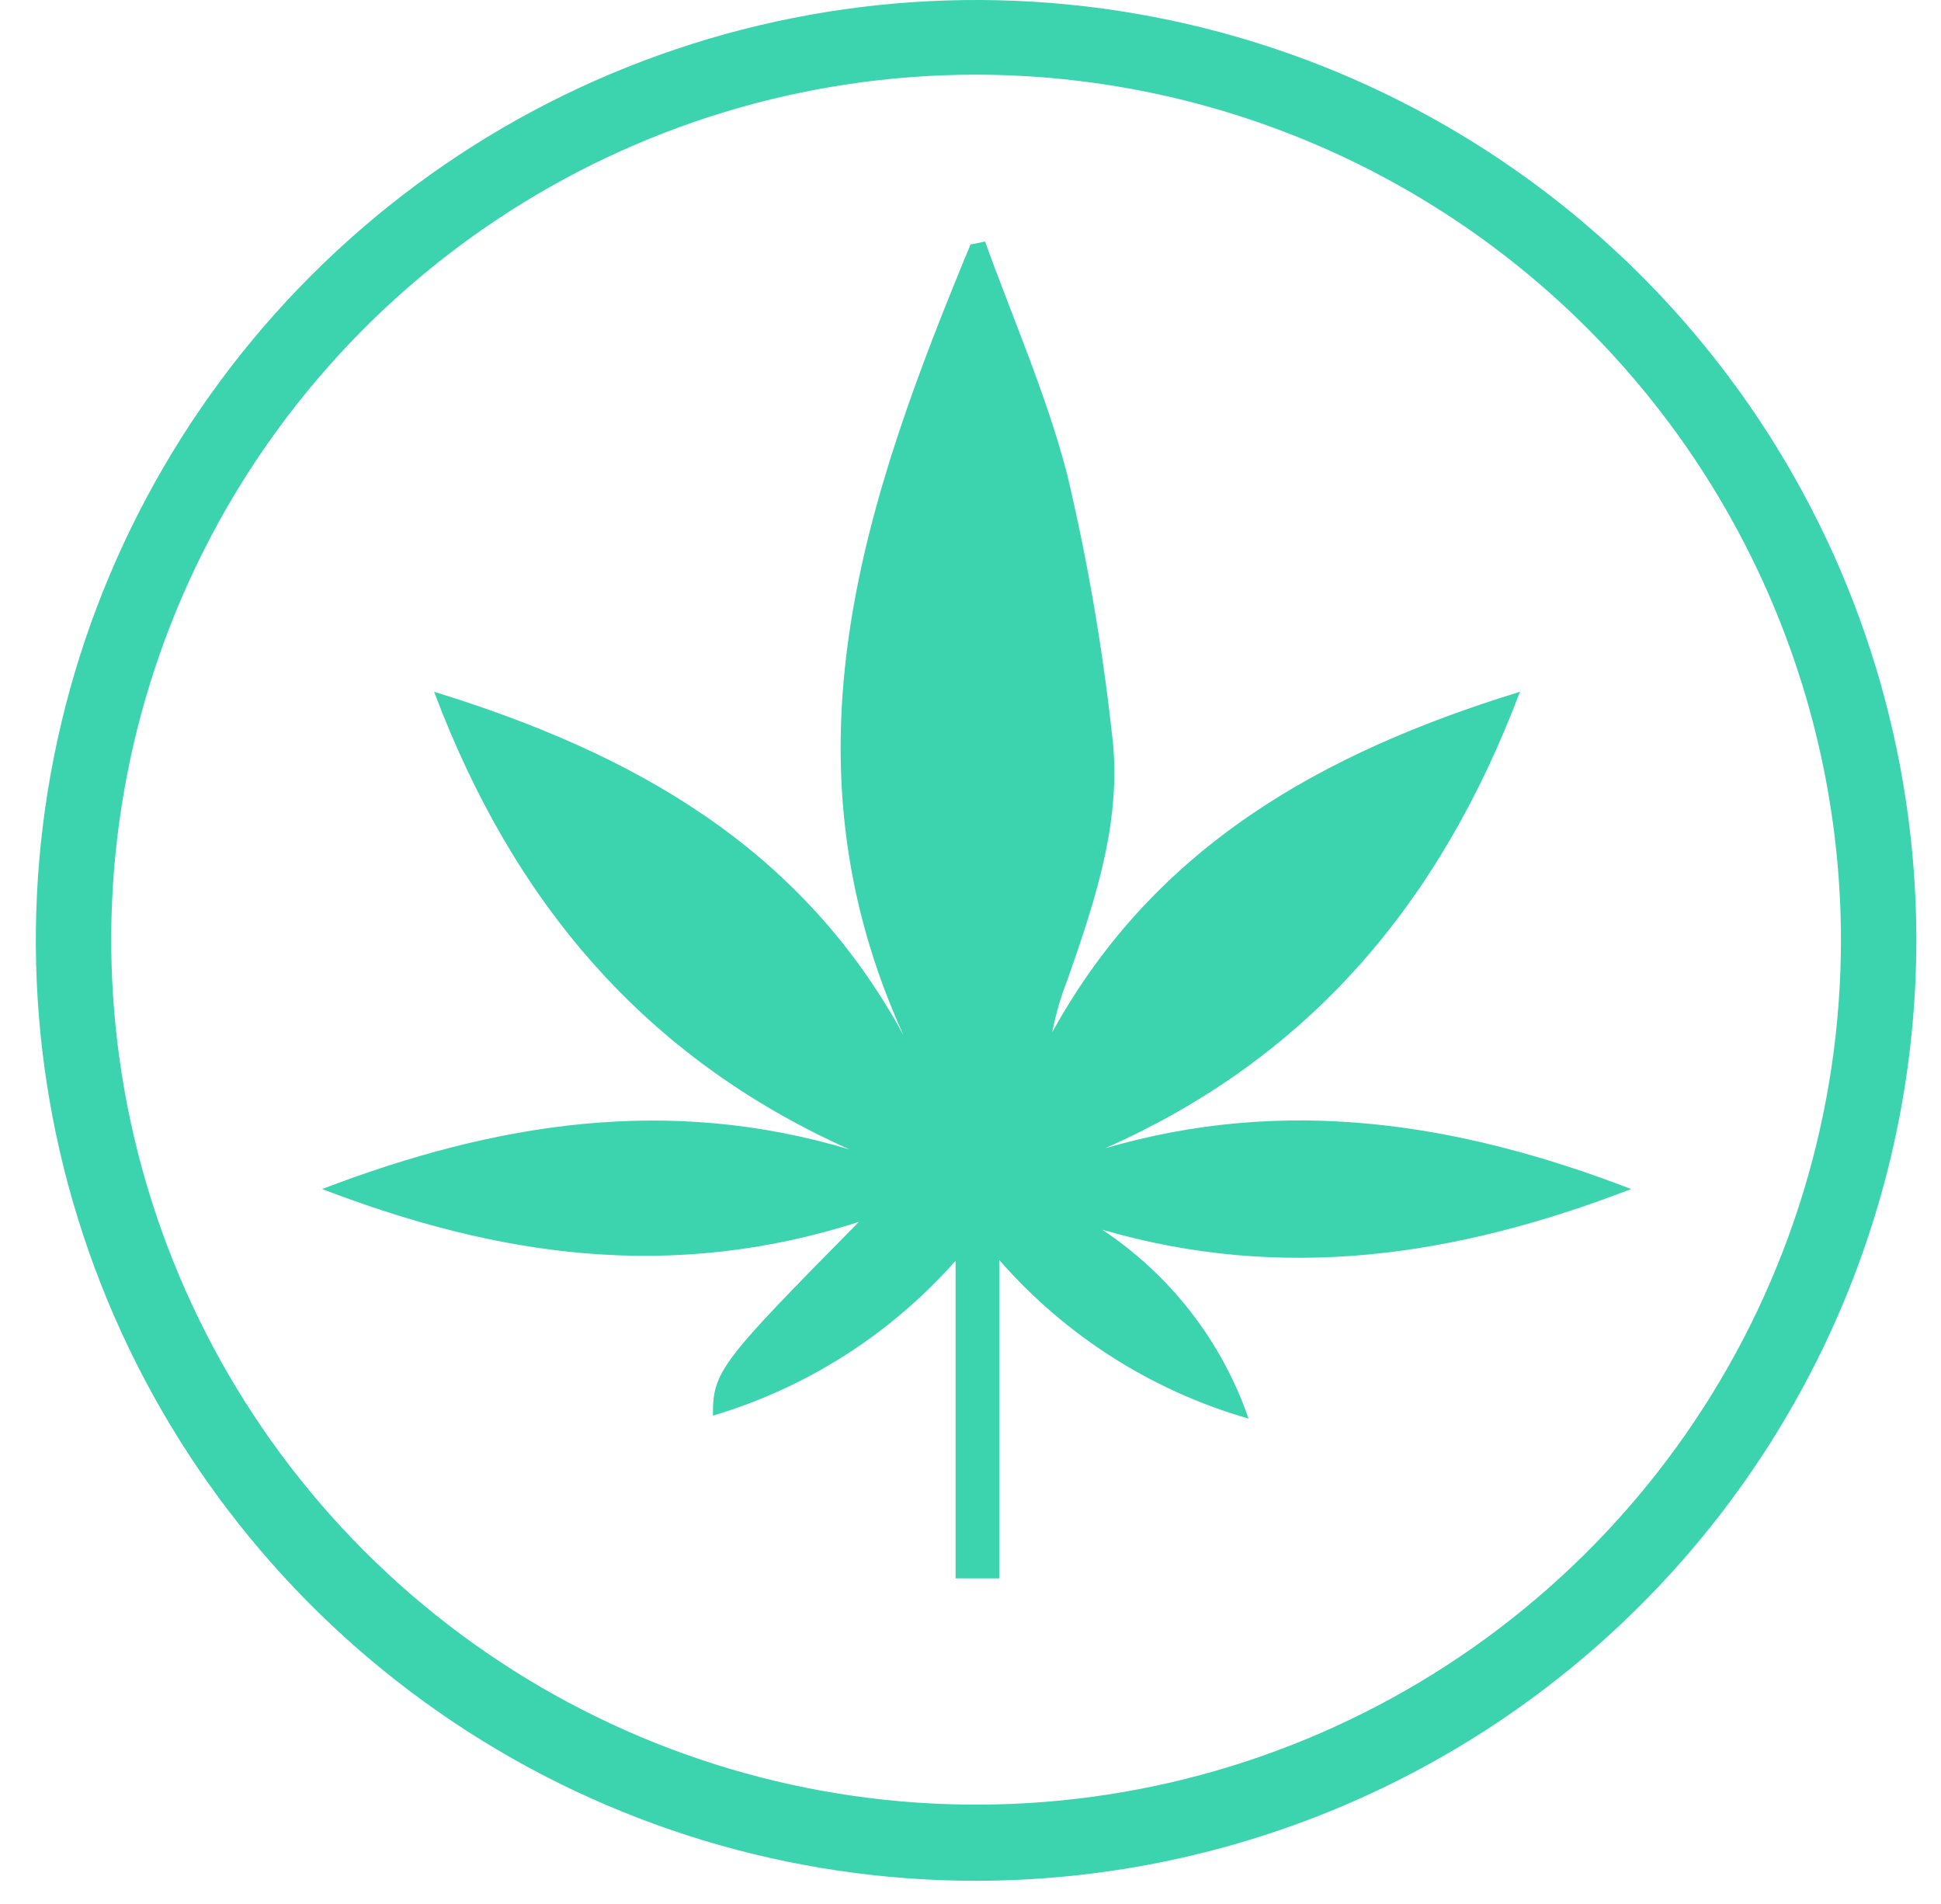
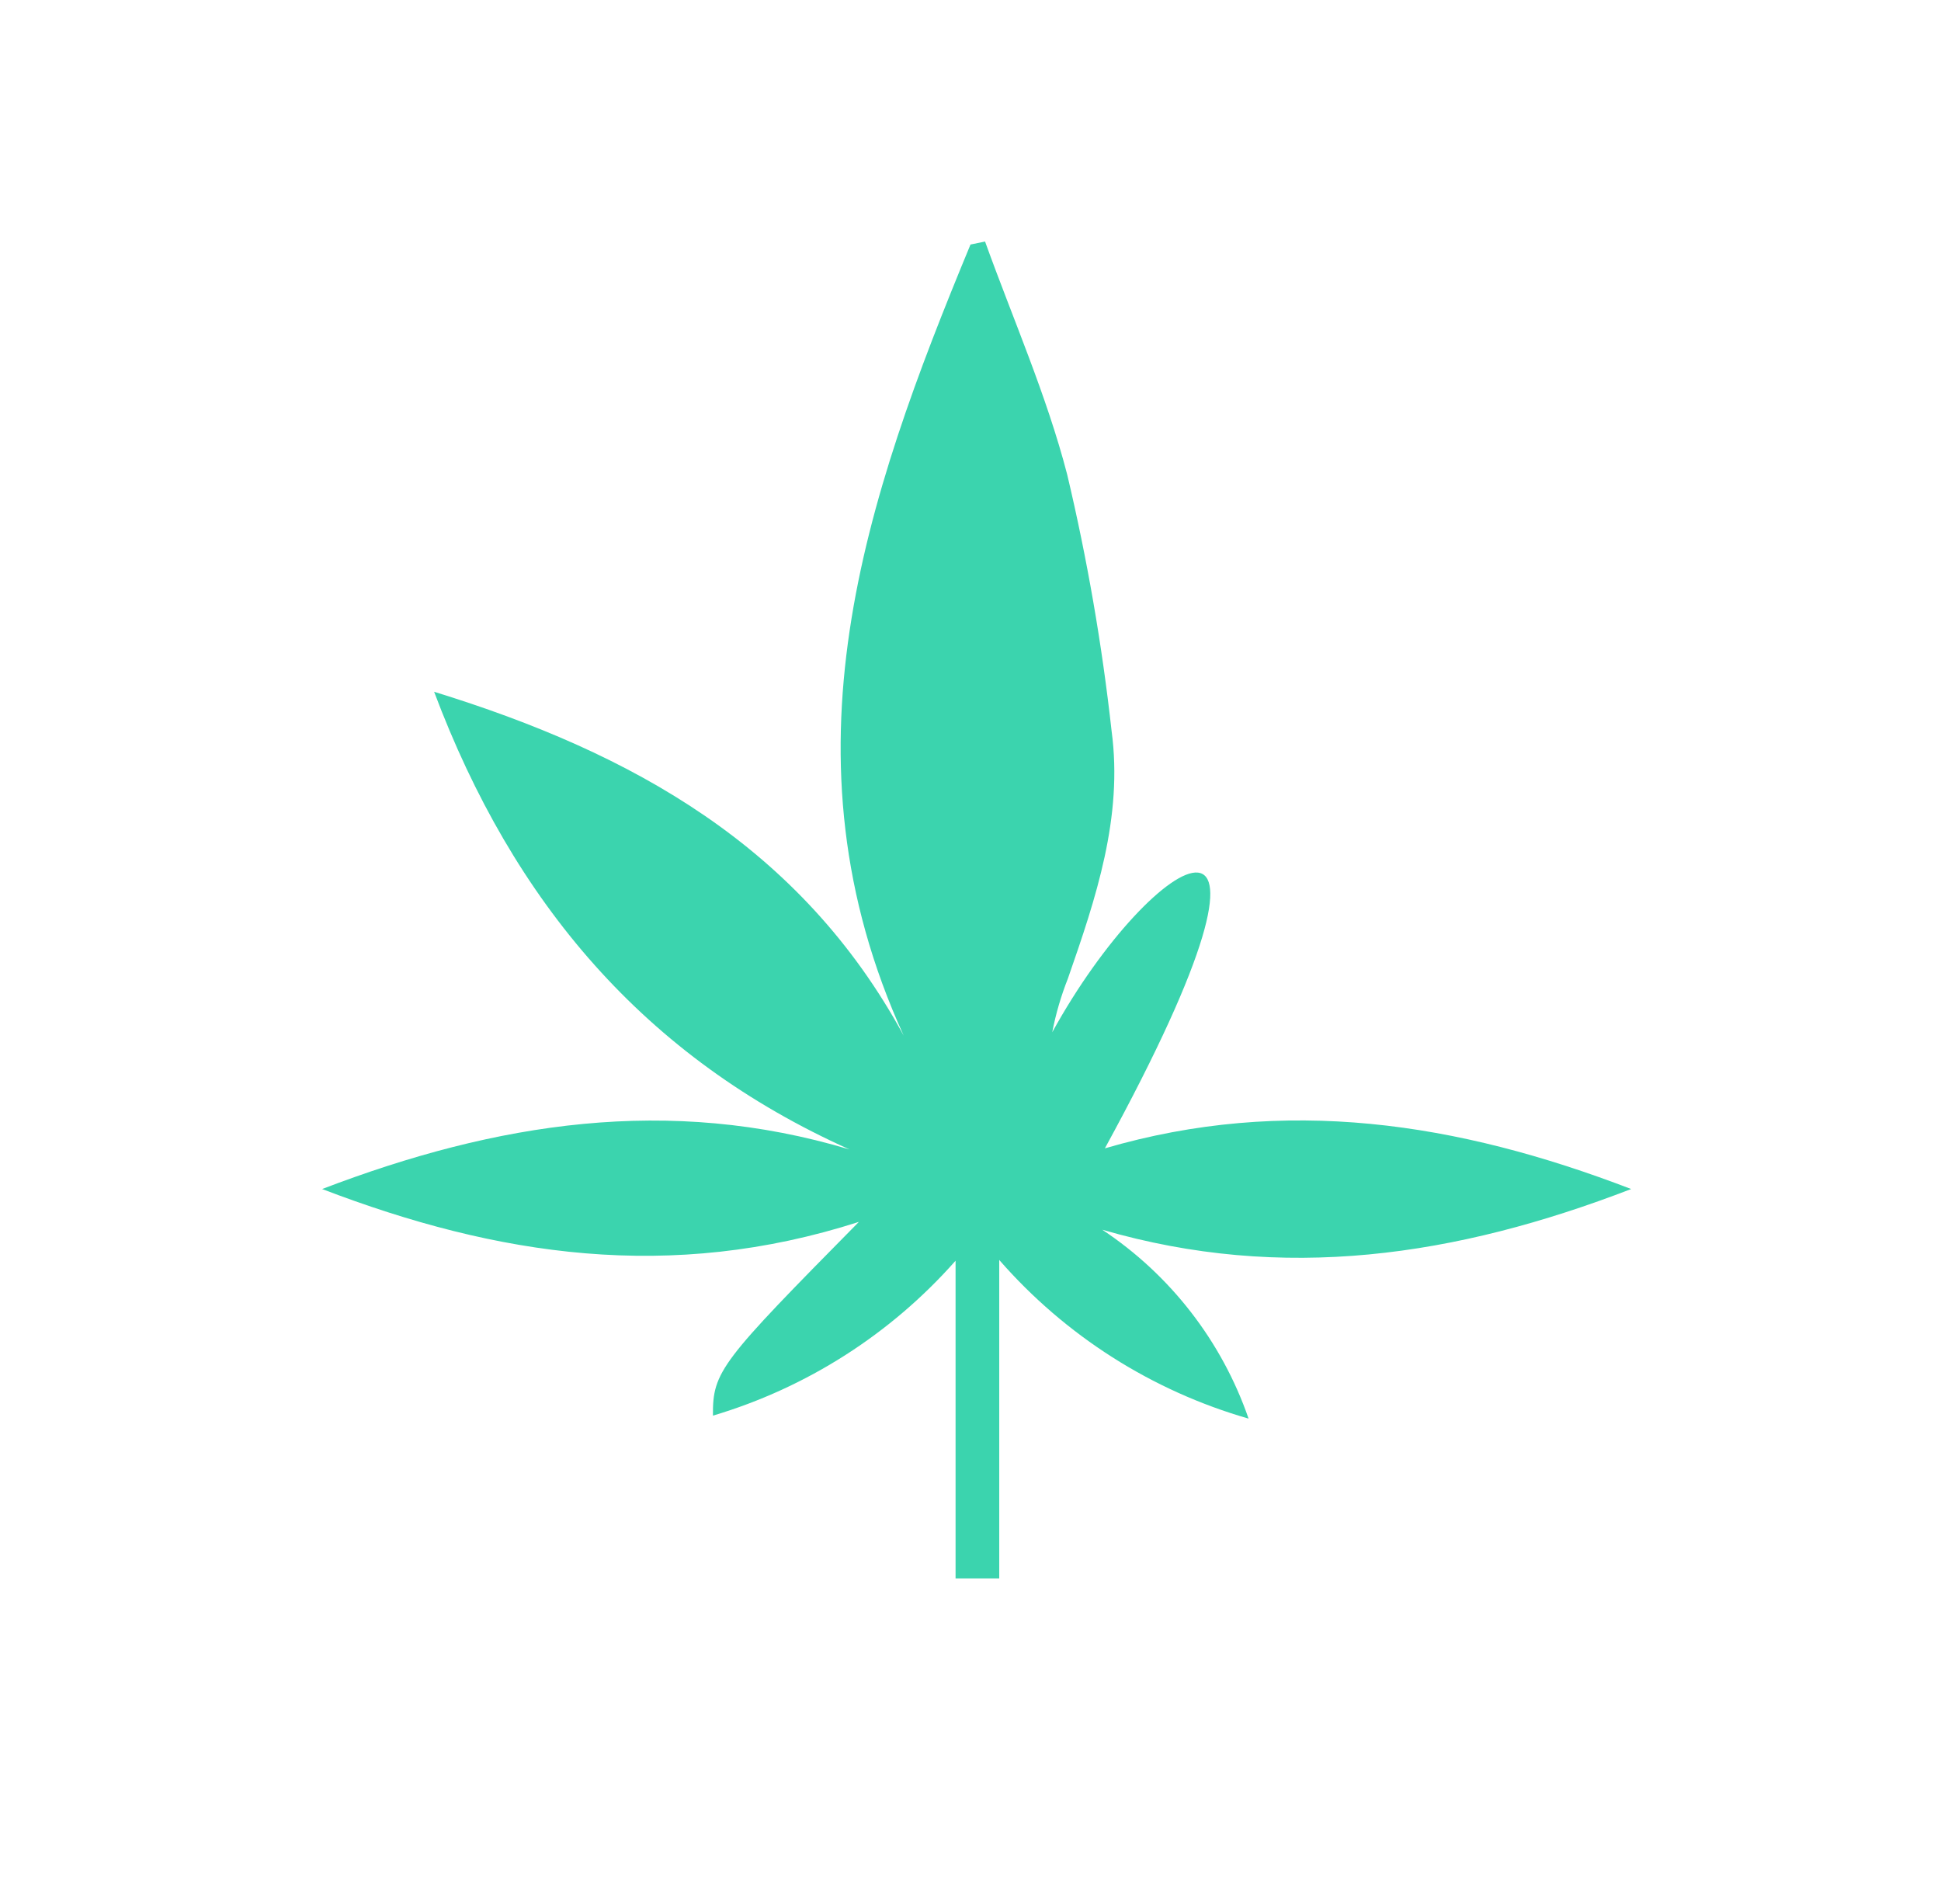
<svg xmlns="http://www.w3.org/2000/svg" width="52" height="51" viewBox="0 0 52 51" fill="none">
-   <path d="M26.15 50.38C21.168 50.38 16.298 48.903 12.155 46.135C8.013 43.367 4.784 39.433 2.878 34.83C0.971 30.227 0.472 25.162 1.444 20.276C2.416 15.389 4.815 10.901 8.338 7.378C11.861 3.855 16.349 1.456 21.236 0.484C26.122 -0.488 31.187 0.011 35.79 1.917C40.393 3.824 44.327 7.053 47.095 11.195C49.863 15.338 51.34 20.208 51.34 25.19C51.332 31.868 48.676 38.271 43.953 42.993C39.231 47.716 32.828 50.372 26.15 50.38ZM26.15 2C21.568 2 17.089 3.358 13.28 5.903C9.47 8.449 6.5 12.066 4.746 16.299C2.991 20.531 2.531 25.189 3.424 29.683C4.316 34.177 6.521 38.305 9.759 41.547C12.998 44.788 17.124 46.996 21.617 47.892C26.111 48.789 30.769 48.333 35.003 46.582C39.237 44.831 42.857 41.865 45.406 38.057C47.954 34.249 49.316 29.772 49.32 25.19C49.317 19.044 46.876 13.15 42.532 8.802C38.188 4.454 32.296 2.008 26.15 2Z" fill="#3BD4AE" />
-   <path d="M43.7 31.85C39.04 30.06 34.43 29.35 29.6 30.76C35.12 28.32 38.6 24.14 40.72 18.53C35.39 20.17 30.92 22.69 28.19 27.65C28.285 27.158 28.426 26.676 28.61 26.21C29.36 24.06 30.09 21.89 29.78 19.58C29.524 17.268 29.127 14.974 28.59 12.71C28.04 10.59 27.14 8.55 26.39 6.47L26 6.55C23.17 13.38 20.79 20.25 24.21 27.74C21.46 22.68 16.95 20.17 11.63 18.53C13.75 24.17 17.27 28.33 22.76 30.79C17.92 29.34 13.31 30.06 8.63 31.85C13.33 33.65 17.96 34.35 23.01 32.73C19.31 36.48 19.09 36.73 19.1 37.92C21.613 37.172 23.865 35.735 25.6 33.77V42.28H26.77V33.75C28.541 35.78 30.861 37.256 33.45 38C32.733 35.929 31.356 34.152 29.53 32.94C34.38 34.35 39 33.66 43.7 31.85Z" fill="#3BD4AE" />
+   <path d="M43.7 31.85C39.04 30.06 34.43 29.35 29.6 30.76C35.39 20.17 30.92 22.69 28.19 27.65C28.285 27.158 28.426 26.676 28.61 26.21C29.36 24.06 30.09 21.89 29.78 19.58C29.524 17.268 29.127 14.974 28.59 12.71C28.04 10.59 27.14 8.55 26.39 6.47L26 6.55C23.17 13.38 20.79 20.25 24.21 27.74C21.46 22.68 16.95 20.17 11.63 18.53C13.75 24.17 17.27 28.33 22.76 30.79C17.92 29.34 13.31 30.06 8.63 31.85C13.33 33.65 17.96 34.35 23.01 32.73C19.31 36.48 19.09 36.73 19.1 37.92C21.613 37.172 23.865 35.735 25.6 33.77V42.28H26.77V33.75C28.541 35.78 30.861 37.256 33.45 38C32.733 35.929 31.356 34.152 29.53 32.94C34.38 34.35 39 33.66 43.7 31.85Z" fill="#3BD4AE" />
</svg>